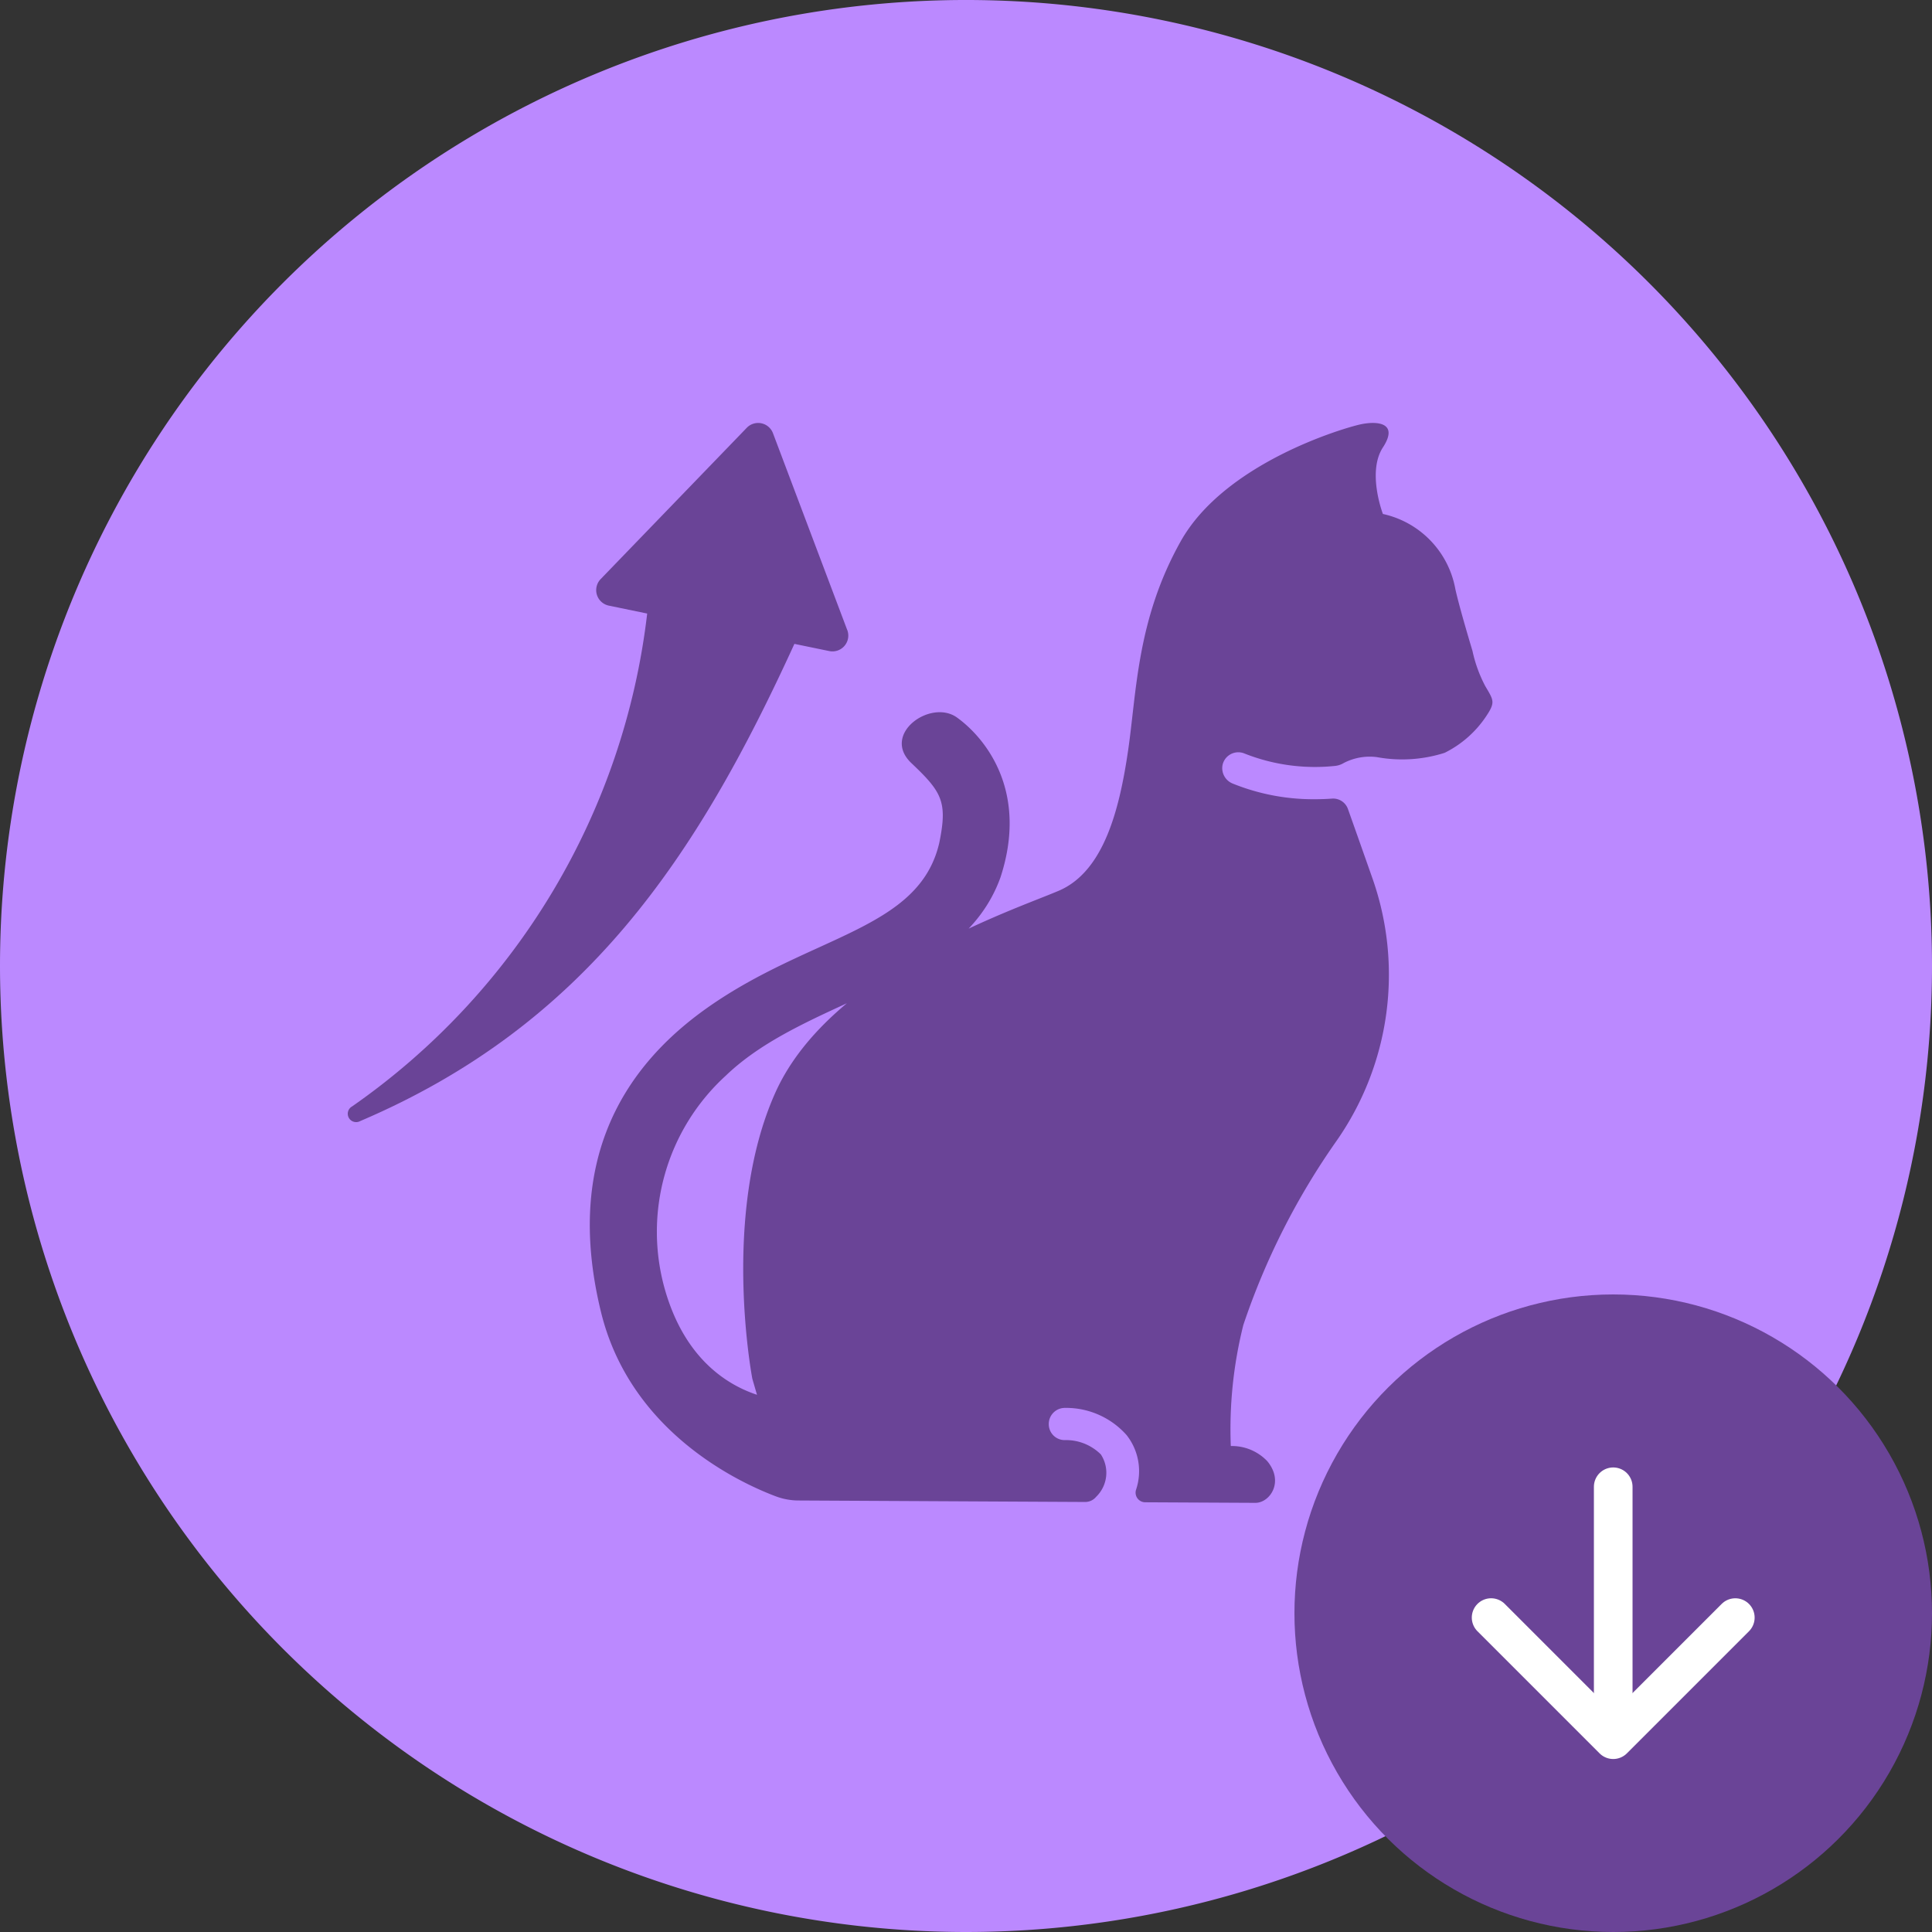
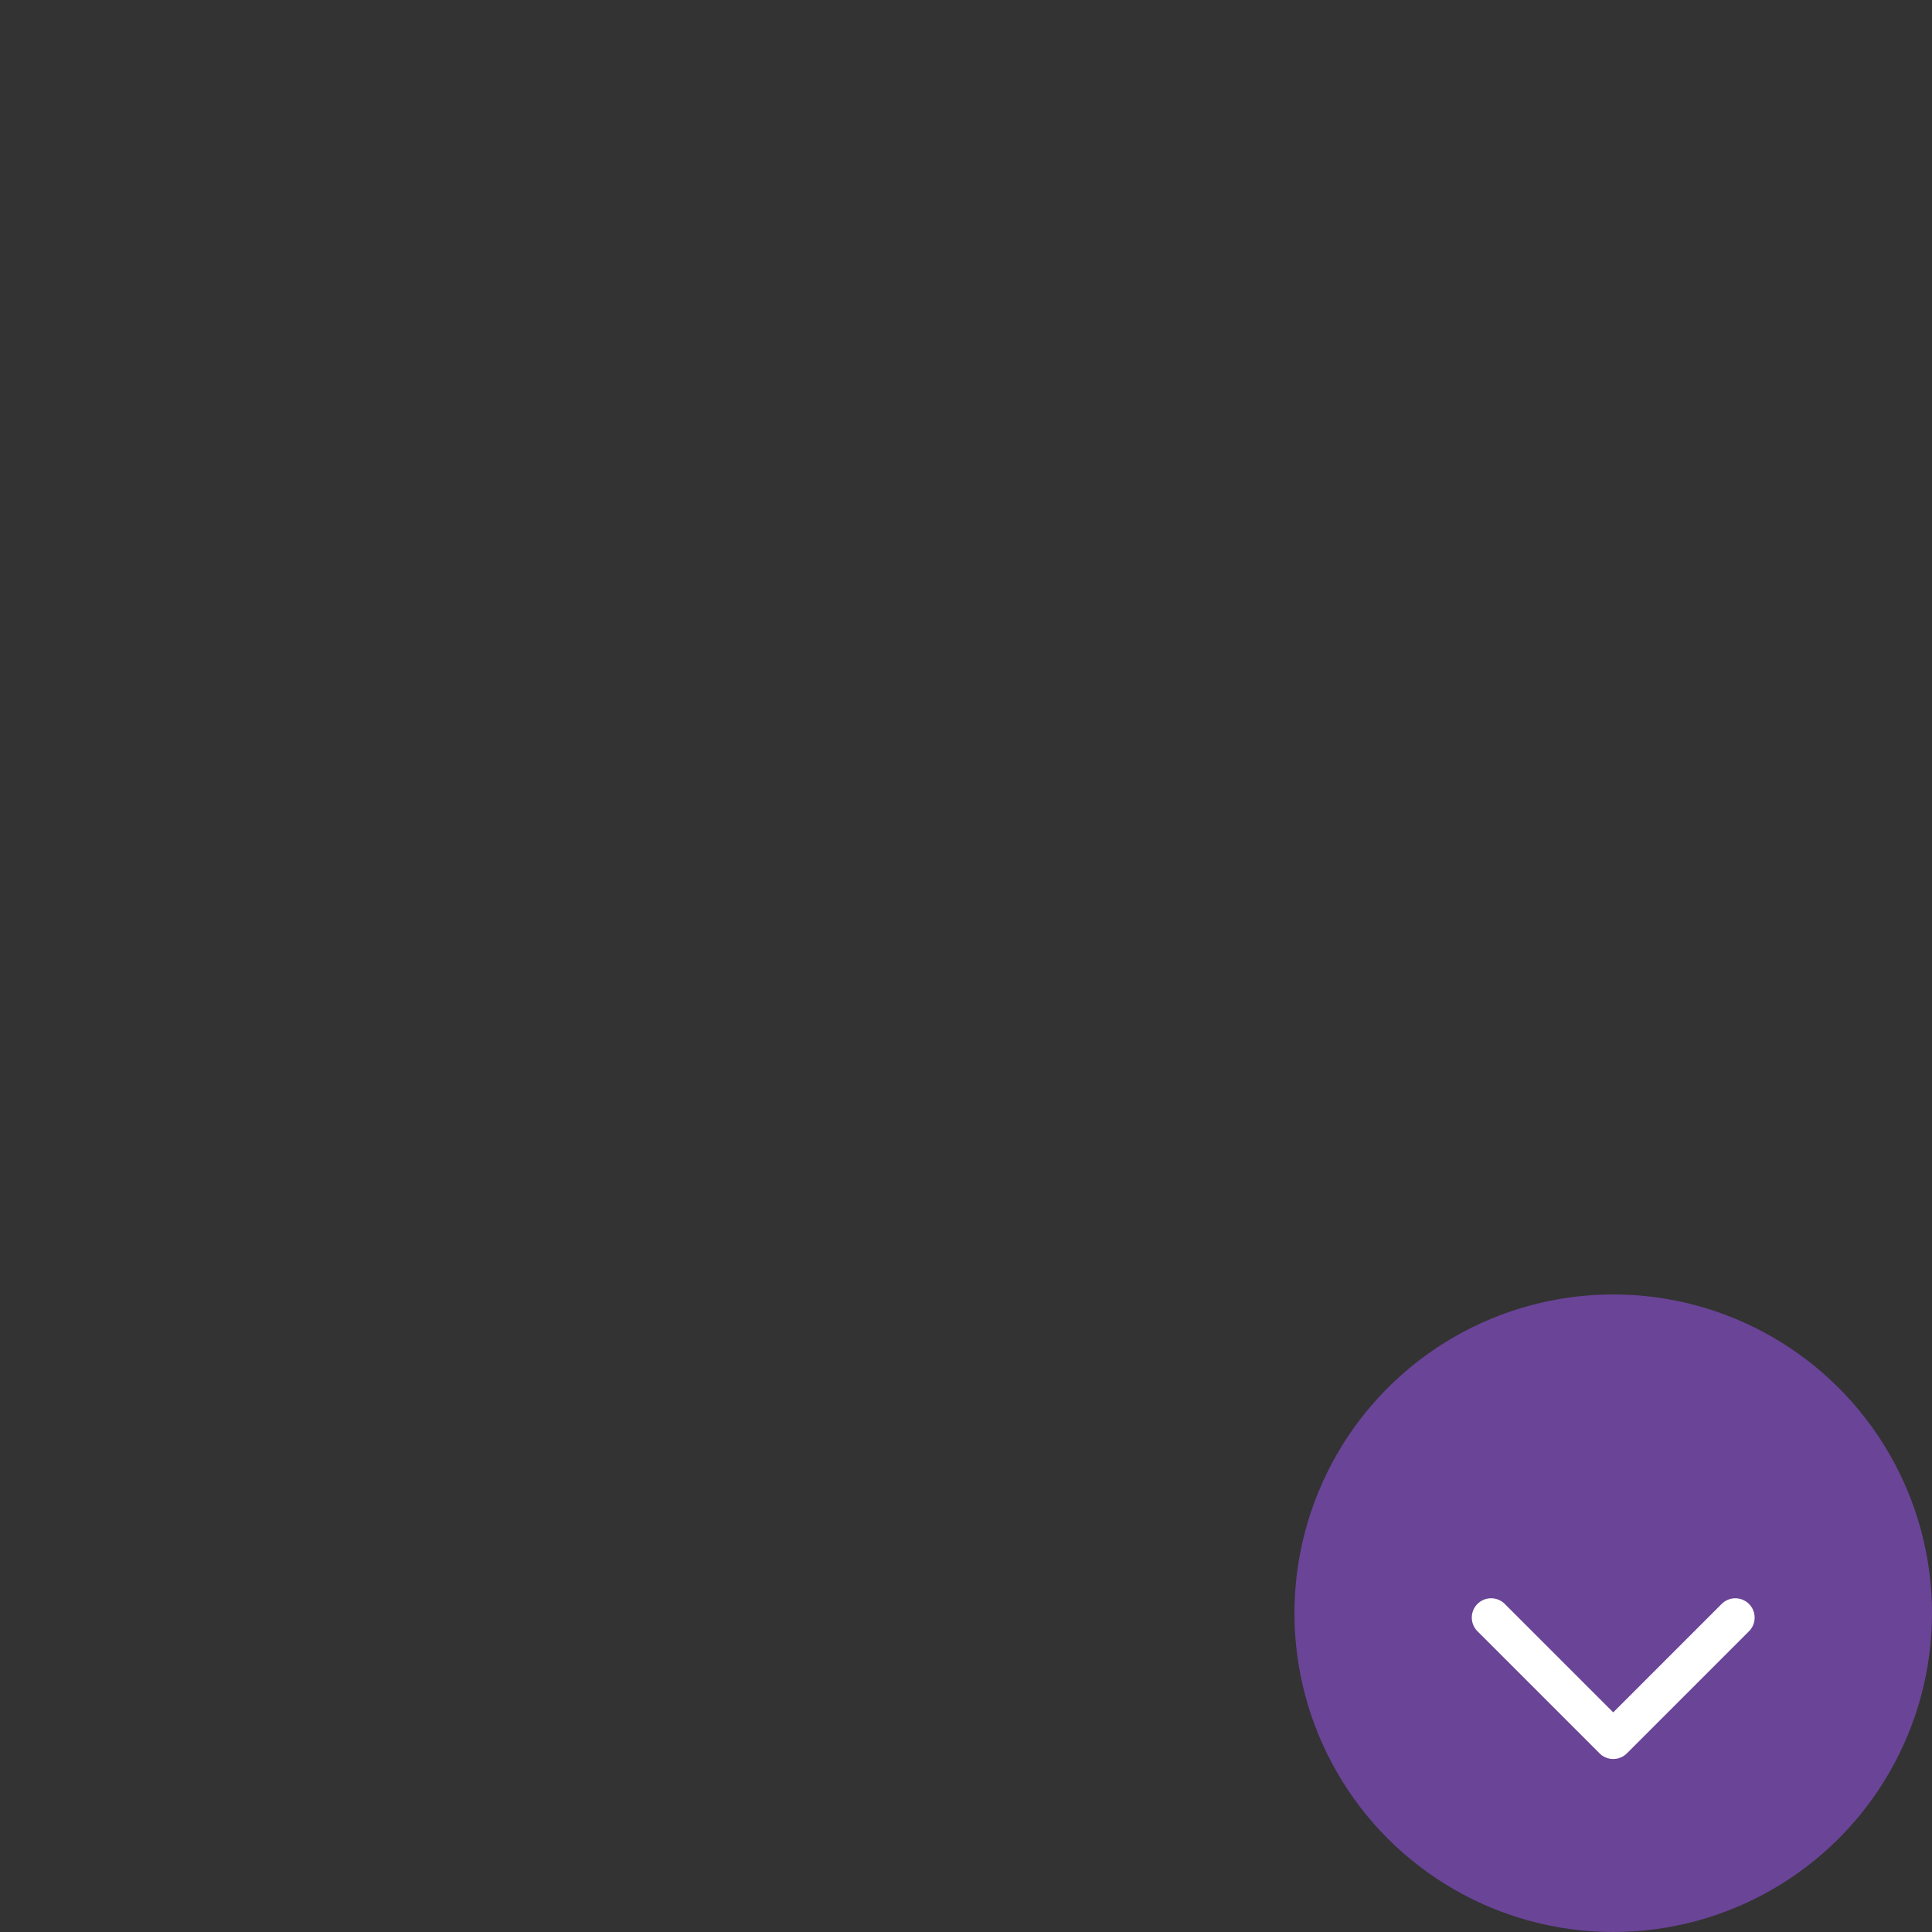
<svg xmlns="http://www.w3.org/2000/svg" width="100" height="100" viewBox="0 0 100 100">
  <rect x="0" y="0" width="100" height="100" fill="#333333" stroke="none" />
  <defs>
    <clipPath id="clip-path">
-       <rect id="Rectangle_18101" data-name="Rectangle 18101" width="59.248" height="55.89" fill="#6a4497" />
-     </clipPath>
+       </clipPath>
  </defs>
  <g id="Icon" transform="translate(0)">
    <g id="Group_55157" data-name="Group 55157" transform="translate(-260 -564)">
      <g id="Group_55003" data-name="Group 55003" transform="translate(1 -82.868)">
-         <path id="Path_3616" data-name="Path 3616" d="M292.619,100a50,50,0,1,0-49.957-50.021A50.028,50.028,0,0,0,292.619,100" transform="translate(16.338 646.868)" fill="#bb89ff" />
-       </g>
+         </g>
      <g id="Group_55306" data-name="Group 55306" transform="translate(278 585.892)">
        <g id="Group_55306-2" data-name="Group 55306" clip-path="url(#clip-path)">
-           <path id="Path_3778" data-name="Path 3778" d="M25.855,30.924,22.008,20.729a.82.82,0,0,0-1.353-.28l-7.567,7.836a.82.82,0,0,0,.424,1.371l1.986.41A36.209,36.209,0,0,1,.225,55.577a.433.433,0,1,0,.418.759c11.675-4.98,17.431-13.663,22.475-24.7l1.805.372a.819.819,0,0,0,.932-1.091" transform="translate(0 -20.201)" fill="#6a4497" />
-           <path id="Path_3779" data-name="Path 3779" d="M91.453,13.63a7.045,7.045,0,0,1-.667-1.833S90.12,9.6,89.9,8.6a4.87,4.87,0,0,0-3.75-3.889s-.833-2.167,0-3.444S85.871-.119,84.982.075s-7.027,2-9.3,6.055-2.277,7.8-2.722,10.832-1.25,6.25-3.583,7.249S57.54,28.351,54.706,34.656s-1.194,14.818-1.194,14.818l.241.828C52.237,49.8,50.037,48.471,49,44.9a10.939,10.939,0,0,1,3.128-11.107c4.288-4.131,12.167-4.549,14.227-10.271,1.455-4.444-.759-7.2-2.253-8.277-1.36-.975-3.941.862-2.357,2.362s1.876,2,1.445,4.117c-1.041,4.537-6.649,4.763-12.011,8.548-4.639,3.275-7.333,8.249-5.5,15.749,1.518,6.208,7.147,8.819,9.04,9.534a3.37,3.37,0,0,0,1.171.218l14.842.077a.735.735,0,0,0,.574-.267,1.73,1.73,0,0,0,.245-2.194,2.556,2.556,0,0,0-1.841-.742.824.824,0,0,1-.855-.811.833.833,0,0,1,.811-.855,4.188,4.188,0,0,1,3.218,1.408,3.016,3.016,0,0,1,.486,2.834.5.5,0,0,0,.473.643l5.708.029c.749,0,1.5-1.088.614-2.157a2.527,2.527,0,0,0-1.888-.784,22.172,22.172,0,0,1,.649-6.266,37.055,37.055,0,0,1,4.833-9.541,15.015,15.015,0,0,0,1.833-13.624c-.563-1.6-.964-2.733-1.251-3.539a.811.811,0,0,0-.823-.54c-.266.019-.565.032-.891.032a11.124,11.124,0,0,1-4.242-.807.861.861,0,0,1-.537-.958.834.834,0,0,1,1.14-.6,9.9,9.9,0,0,0,4.7.639,1.085,1.085,0,0,0,.432-.147,2.909,2.909,0,0,1,1.723-.306,7.245,7.245,0,0,0,3.5-.222,5.532,5.532,0,0,0,2.111-1.833c.528-.778.444-.861,0-1.611" transform="translate(-32.571 0)" fill="#6a4497" />
-         </g>
+           </g>
      </g>
    </g>
    <g id="Group_55148" data-name="Group 55148" transform="translate(-1264.408 332) rotate(-90)">
      <g id="Group_55146" data-name="Group 55146" transform="translate(0 1)">
        <circle id="Ellipse_94" data-name="Ellipse 94" cx="16.5" cy="16.5" r="16.5" transform="translate(232 1330.408)" fill="#6a4497" />
        <g id="Group_54865" data-name="Group 54865" transform="translate(241.954 1340.588)">
          <path id="Path_3486" data-name="Path 3486" d="M0,0V8.938H8.937" transform="translate(6.32 0) rotate(45)" fill="none" stroke="#fff" stroke-linecap="round" stroke-linejoin="round" stroke-width="2" />
-           <path id="Path_3487" data-name="Path 3487" d="M0,0V12.769" transform="translate(13.091 6.32) rotate(90)" fill="none" stroke="#fff" stroke-linecap="round" stroke-linejoin="round" stroke-width="2" />
        </g>
      </g>
    </g>
  </g>
</svg>